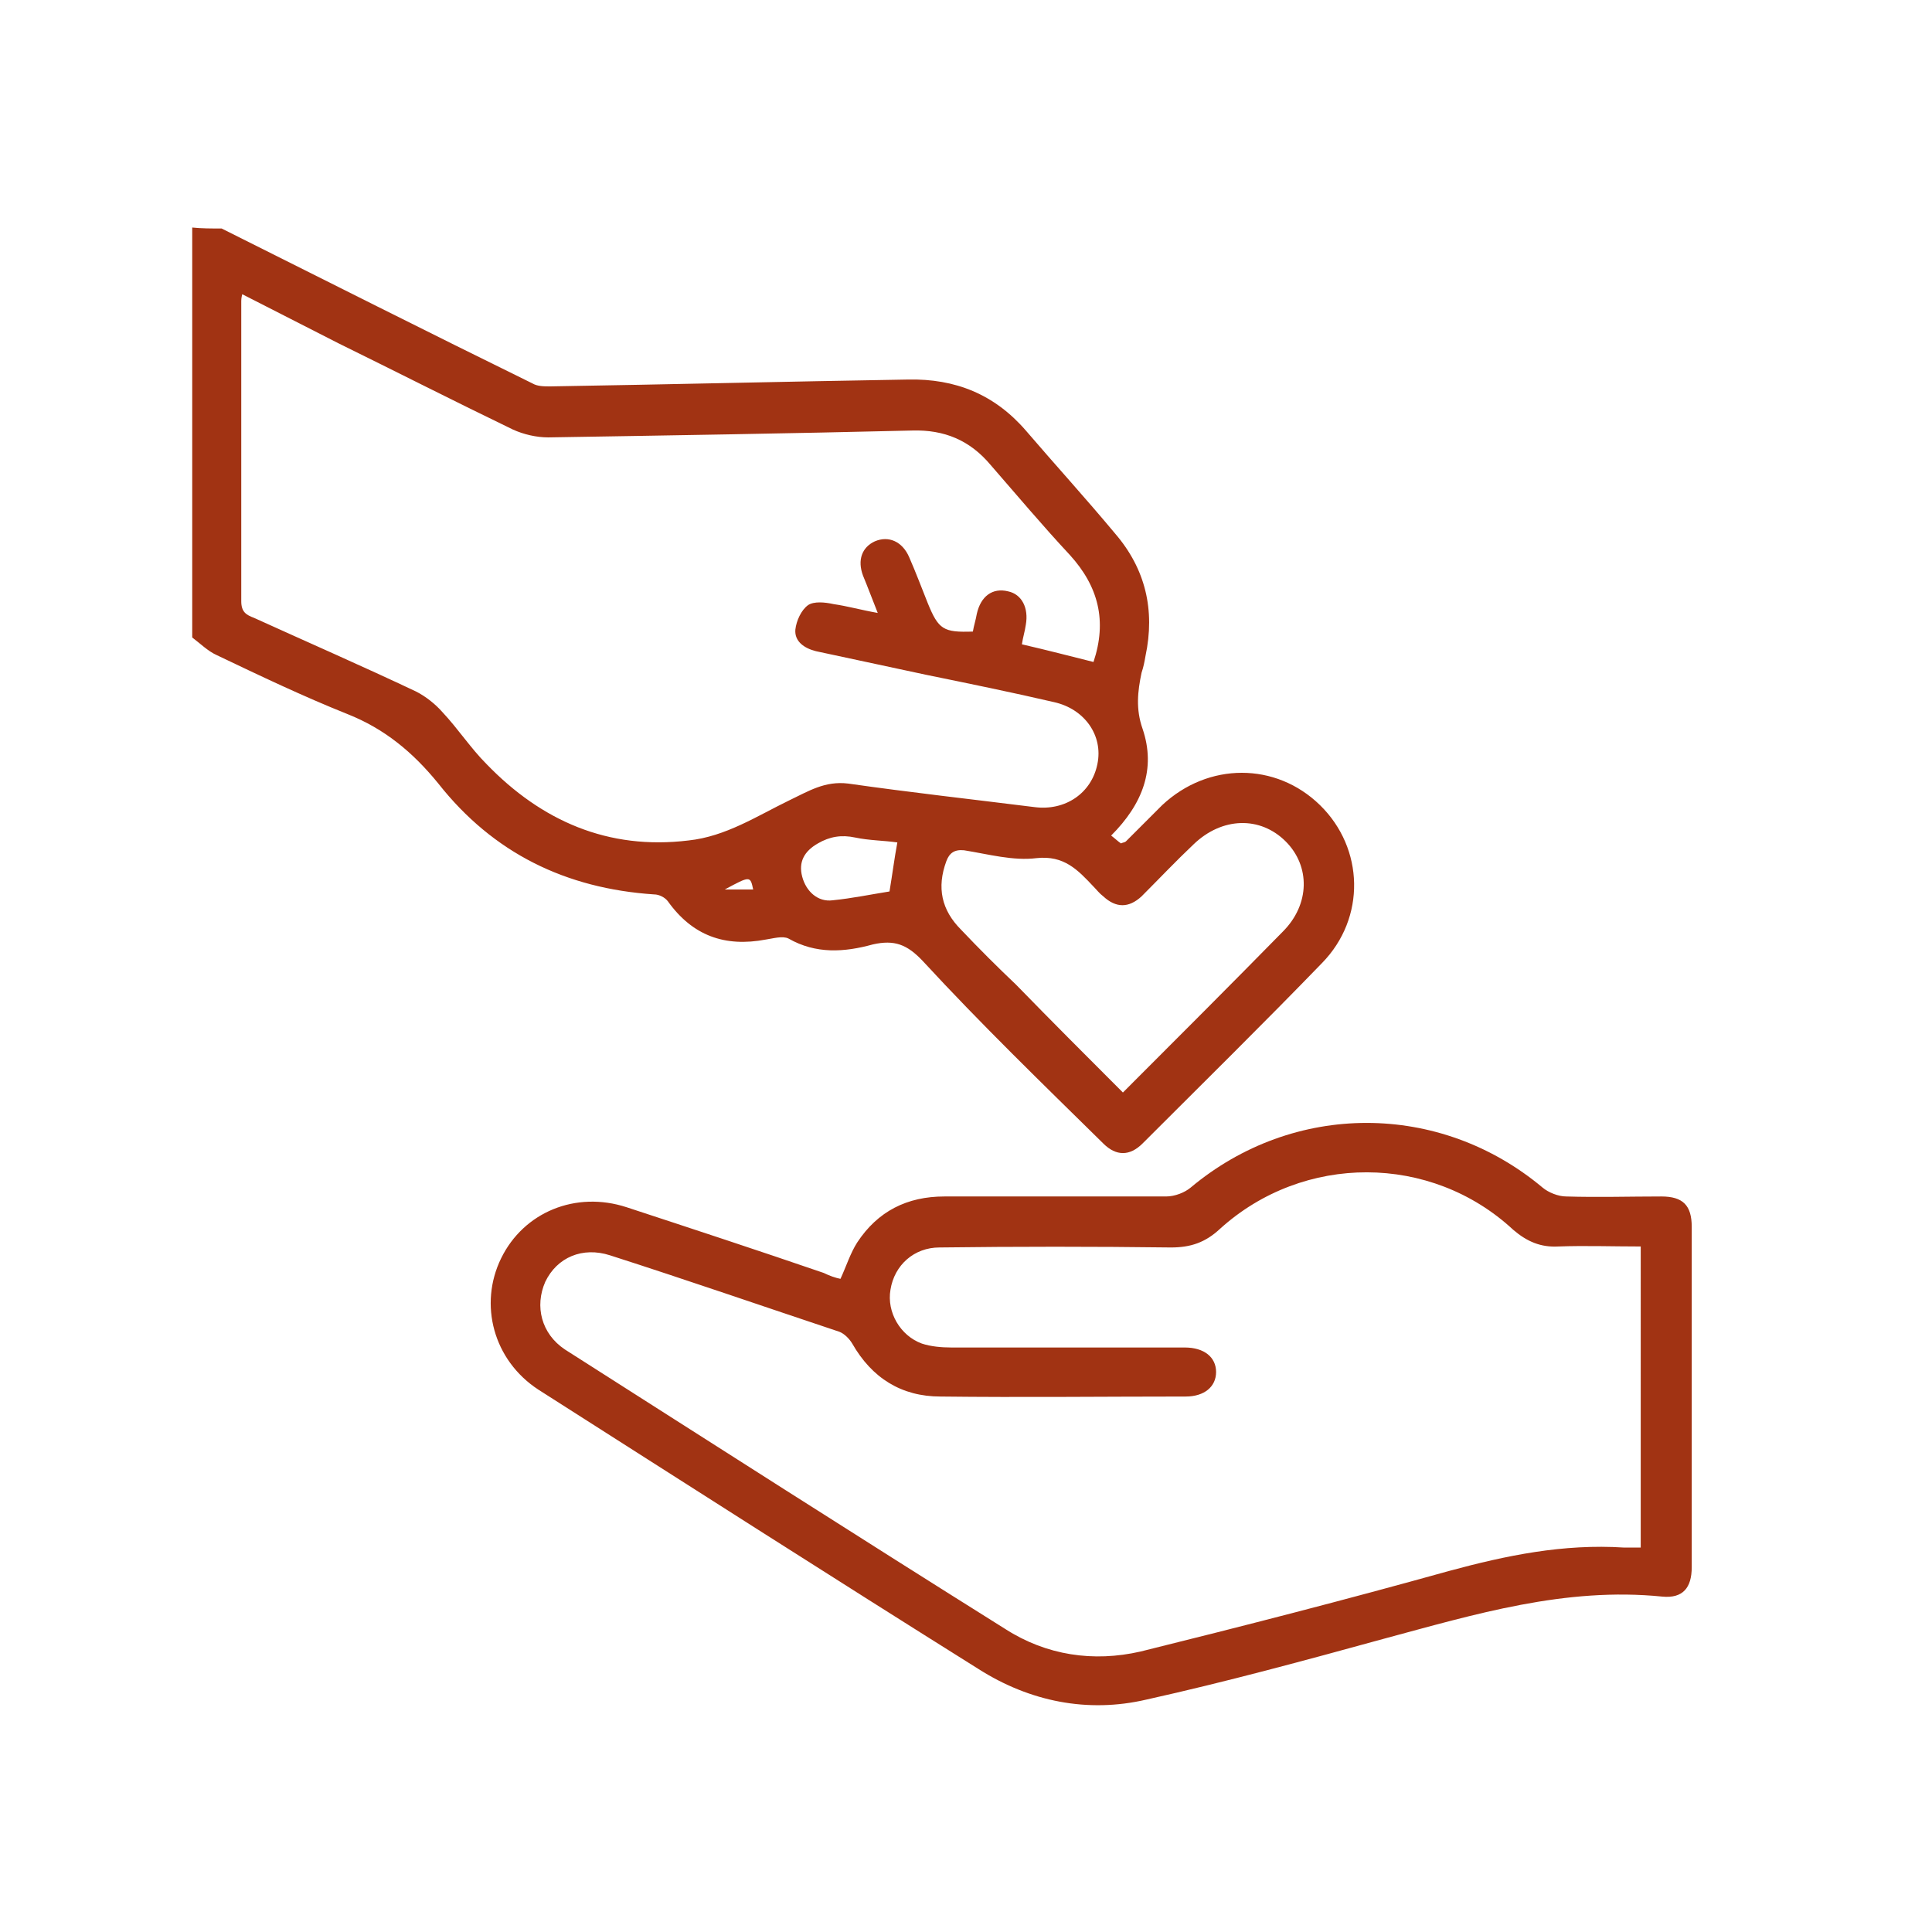
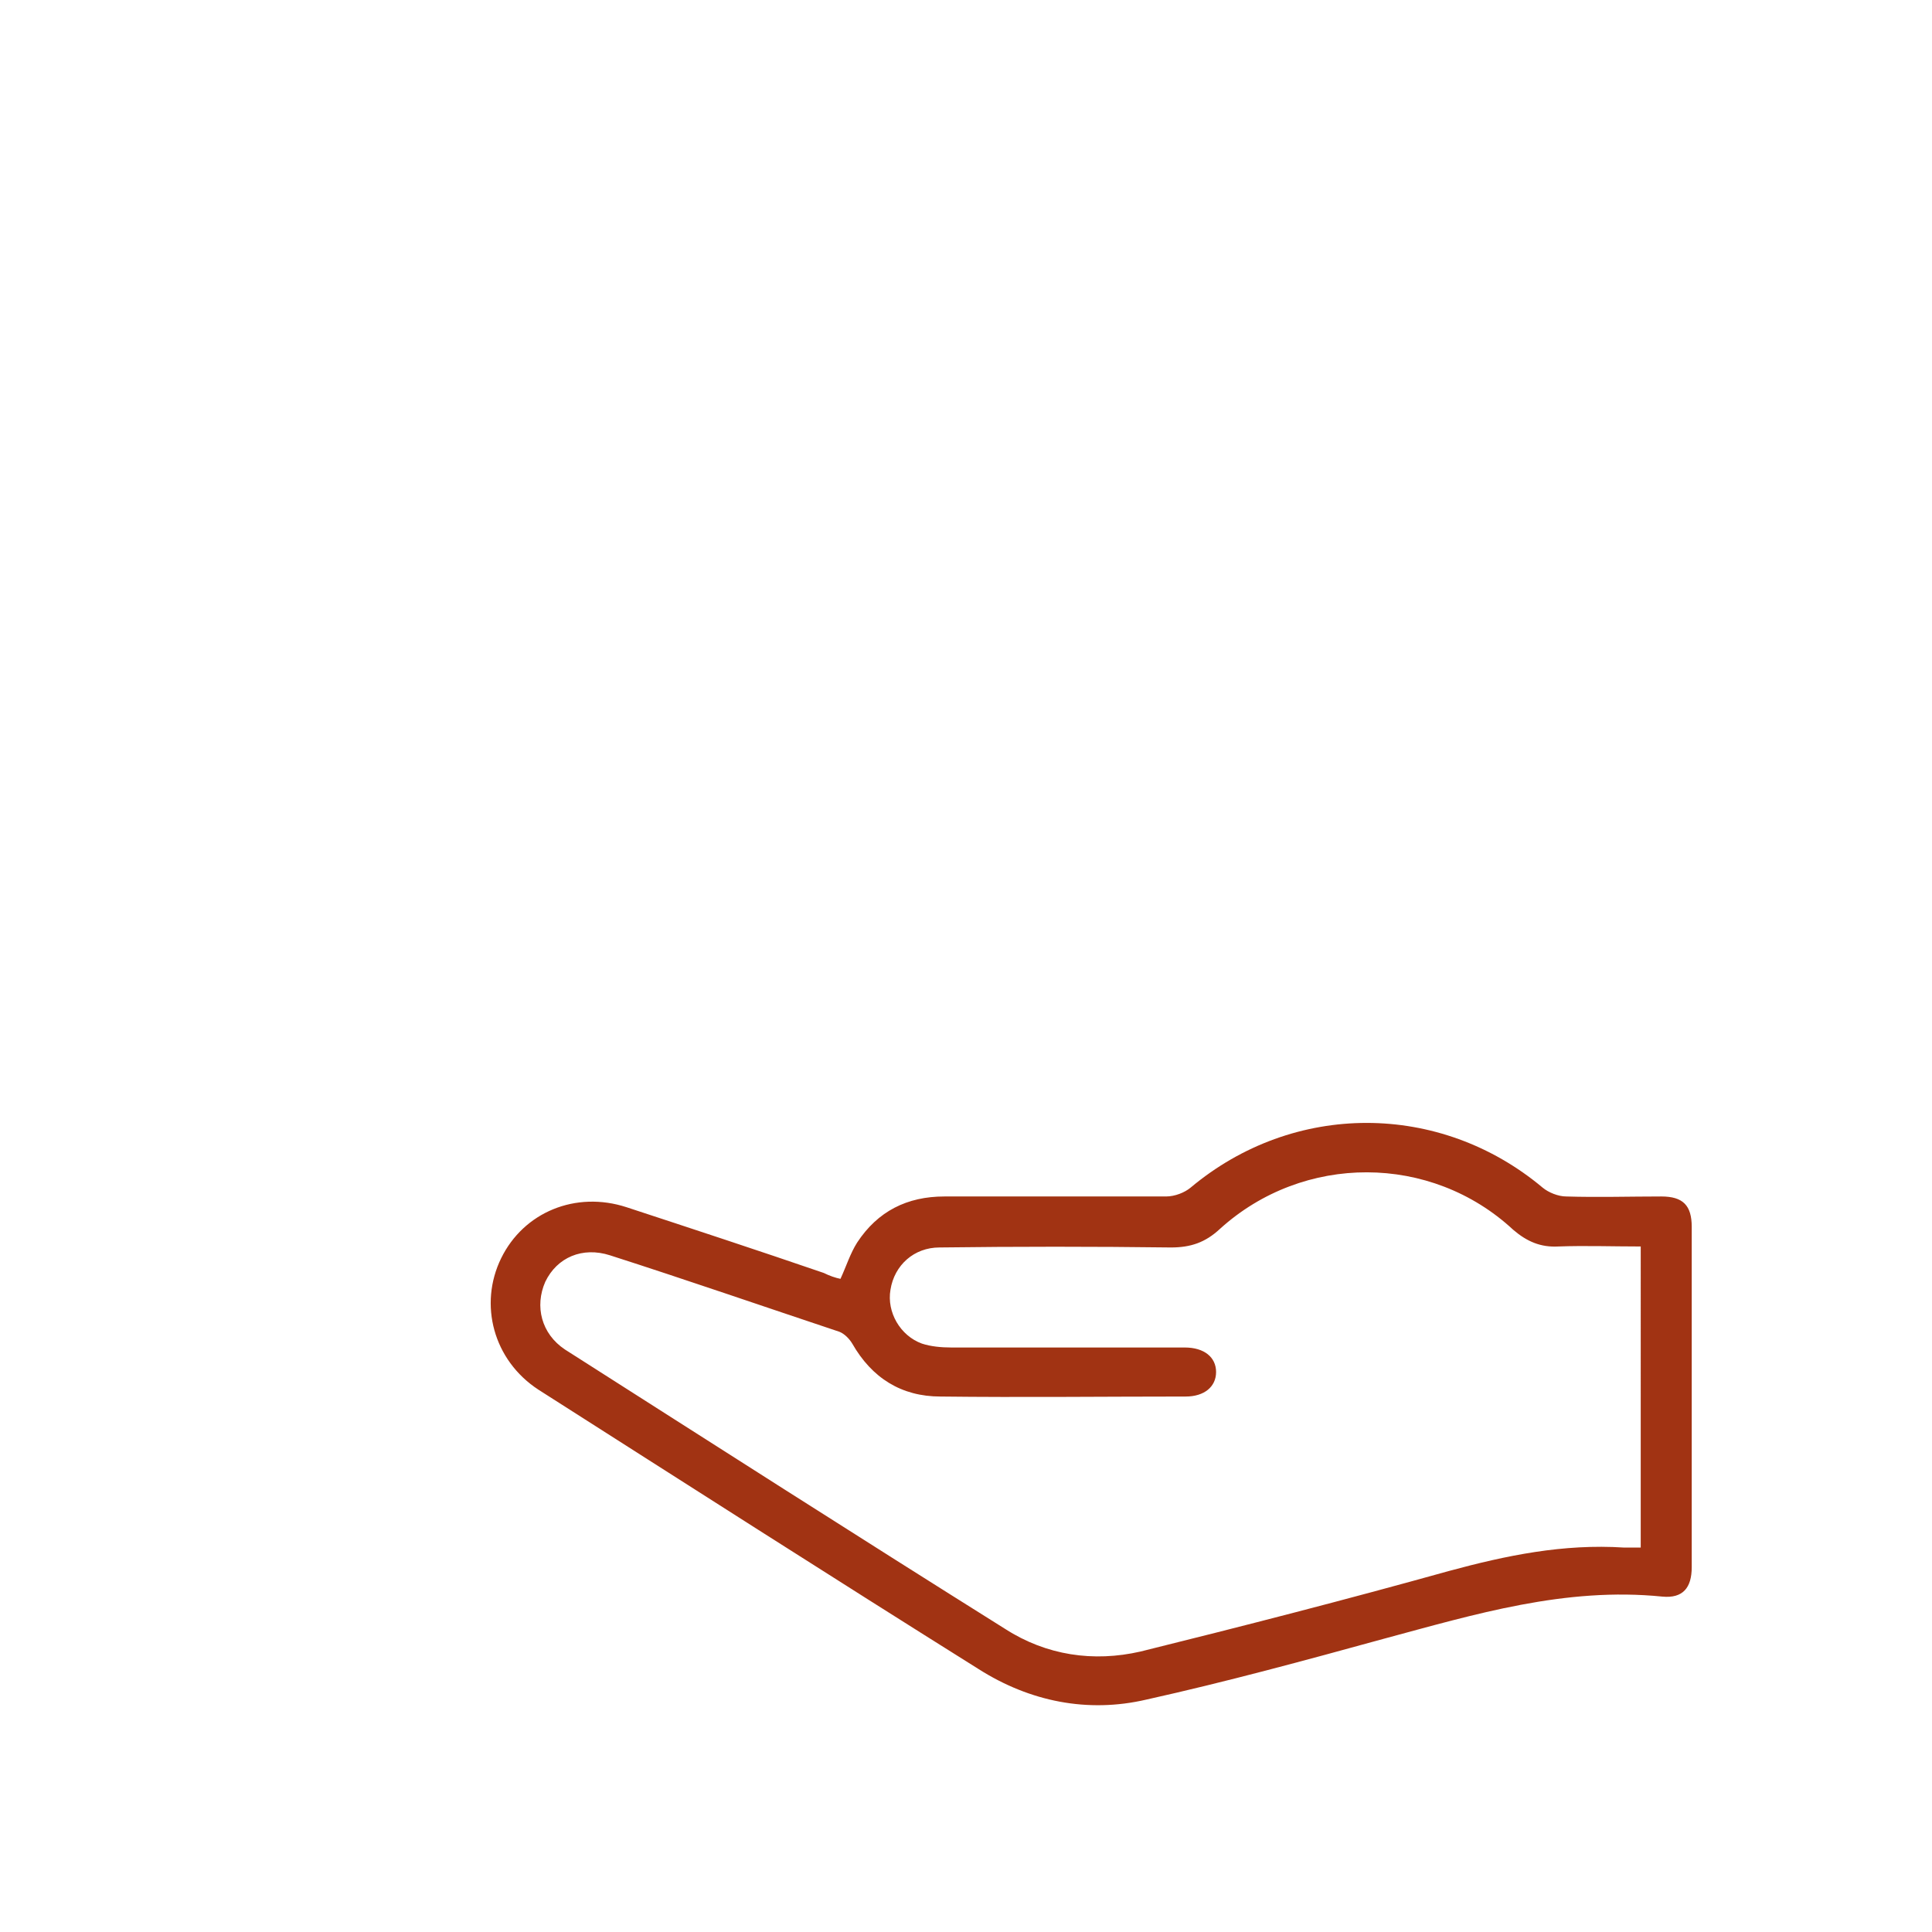
<svg xmlns="http://www.w3.org/2000/svg" version="1.1" id="Livello_1" x="0px" y="0px" viewBox="0 0 197 197" style="enable-background:new 0 0 197 197;" xml:space="preserve">
  <style type="text/css">
	.st0{fill:#A13313;}
</style>
  <g id="Rl6Ali.tif_00000054234981949951261720000003354716136331809669_">
    <g>
-       <path class="st0" d="M22.6,23.3c10.6,5.3,21.1,10.6,31.7,15.8c0.5,0.3,1.2,0.3,1.8,0.3c12.2-0.2,24.3-0.5,36.5-0.7    c4.8-0.1,8.8,1.5,12,5.2c3,3.5,6.1,6.9,9.1,10.5c3.1,3.6,4.1,7.8,3.1,12.5c-0.1,0.6-0.2,1.1-0.4,1.7c-0.4,1.9-0.6,3.7,0.1,5.7    c1.4,4.1,0,7.7-3.2,10.9c0.4,0.3,0.7,0.6,1,0.8c0.2-0.1,0.4-0.1,0.5-0.2c1.2-1.2,2.5-2.5,3.7-3.7c4.7-4.4,11.6-4.4,16.1,0    c4.5,4.4,4.7,11.5,0.2,16.1c-6,6.2-12.2,12.3-18.3,18.4c-1.3,1.3-2.7,1.3-4,0c-6.2-6.1-12.5-12.2-18.4-18.6    c-1.6-1.7-2.9-2.2-5.1-1.7c-2.9,0.8-5.8,1-8.6-0.6c-0.6-0.3-1.6,0-2.3,0.1c-4.2,0.8-7.5-0.4-10-3.9c-0.3-0.4-0.9-0.7-1.4-0.7    c-9-0.6-16.4-4.2-22-11.3c-2.6-3.2-5.5-5.6-9.3-7.1c-4.5-1.8-8.9-3.9-13.3-6c-0.9-0.4-1.7-1.2-2.5-1.8c0-13.9,0-27.8,0-41.8    C20.5,23.3,21.6,23.3,22.6,23.3z M24.7,30c-0.1,0.4-0.1,0.6-0.1,0.7c0,10.2,0,20.4,0,30.6c0,1.1,0.5,1.4,1.3,1.7    c5.5,2.5,11,4.9,16.5,7.5c1,0.5,2,1.3,2.7,2.1c1.6,1.7,2.9,3.7,4.5,5.3c5.6,5.8,12.4,8.8,20.6,7.8c3.8-0.4,7-2.5,10.3-4.1    c1.9-0.9,3.6-2,6-1.7c6.3,0.9,12.6,1.6,19,2.4c3.1,0.4,5.8-1.4,6.4-4.4c0.6-2.9-1.3-5.6-4.4-6.3c-4.3-1-8.7-1.9-13.1-2.8    c-3.7-0.8-7.5-1.6-11.2-2.4c-1.2-0.3-2.2-1-2.1-2.2c0.1-0.9,0.6-2,1.3-2.5c0.6-0.4,1.7-0.3,2.6-0.1c1.4,0.2,2.8,0.6,4.5,0.9    c-0.6-1.5-1-2.6-1.5-3.8c-0.6-1.6-0.1-2.9,1.2-3.5c1.4-0.6,2.8,0,3.5,1.6c0.7,1.6,1.3,3.2,1.9,4.7c1.1,2.7,1.6,3,4.6,2.9    c0.1-0.6,0.3-1.2,0.4-1.8c0.4-1.8,1.6-2.7,3.2-2.3c1.4,0.3,2.1,1.7,1.8,3.4c-0.1,0.7-0.3,1.3-0.4,2c2.6,0.6,4.9,1.2,7.3,1.8    c1.4-4.2,0.5-7.7-2.4-10.9c-2.8-3-5.4-6.1-8.1-9.2c-2.1-2.5-4.7-3.6-8-3.5c-12.4,0.3-24.7,0.5-37.1,0.7c-1.2,0-2.5-0.3-3.6-0.8    c-6-2.9-11.9-5.9-17.8-8.8C31.2,33.3,28,31.7,24.7,30z M114.5,111.4c5.6-5.6,11-11,16.3-16.4c2.8-2.8,2.8-6.7,0.3-9.2    c-2.6-2.6-6.5-2.5-9.4,0.3c-1.8,1.7-3.5,3.5-5.3,5.3c-1.3,1.2-2.6,1.2-3.9,0c-0.4-0.3-0.7-0.7-1-1c-1.6-1.7-3-3.2-5.8-2.9    c-2.4,0.3-4.9-0.4-7.4-0.8c-1-0.1-1.5,0.3-1.8,1.1c-1,2.7-0.5,5,1.5,7c1.8,1.9,3.7,3.8,5.6,5.6    C107.2,104.1,110.8,107.7,114.5,111.4z M91.5,85.9c-1.4-0.2-2.9-0.2-4.3-0.5c-1.4-0.3-2.6-0.1-3.8,0.6c-1.4,0.8-2,1.9-1.6,3.4    c0.4,1.5,1.6,2.6,3.1,2.4c2-0.2,3.9-0.6,5.8-0.9C91,89.1,91.2,87.5,91.5,85.9z M73.9,90.7c1,0,1.9,0,2.9,0    C76.5,89.3,76.5,89.3,73.9,90.7z" />
      <path class="st0" d="M85.7,130.4c0.6-1.3,1-2.6,1.7-3.7c2.1-3.2,5.1-4.7,8.9-4.7c7.5,0,15.1,0,22.6,0c0.9,0,1.9-0.4,2.5-0.9    c10.5-8.8,25.4-8.8,35.9,0c0.6,0.5,1.6,0.9,2.4,0.9c3.2,0.1,6.5,0,9.7,0c2.2,0,3.1,0.9,3.1,3.1c0,11.6,0,23.2,0,34.7    c0,2.1-0.9,3.2-3,3c-9.9-1-19.1,1.8-28.4,4.3c-8,2.2-16.1,4.4-24.2,6.2c-6,1.4-11.9,0.2-17.1-3.1c-15-9.4-30-19-44.9-28.5    c-4.6-3-6.1-8.7-3.8-13.4c2.3-4.7,7.6-6.9,12.8-5.2c6.7,2.2,13.4,4.4,20.1,6.7C84.6,130.1,85.2,130.3,85.7,130.4z M167.3,127.1    c-2.9,0-5.7-0.1-8.4,0c-1.8,0.1-3.2-0.5-4.6-1.7c-8.4-7.8-21.4-7.8-29.9-0.1c-1.5,1.4-3,1.9-5,1.9c-7.9-0.1-15.7-0.1-23.6,0    c-2.6,0-4.6,1.8-5,4.3c-0.4,2.3,1,4.7,3.2,5.5c0.9,0.3,2,0.4,3,0.4c7.9,0,15.8,0,23.8,0c2,0,3.2,1,3.2,2.5c0,1.5-1.2,2.5-3.1,2.5    c-8.3,0-16.7,0.1-25,0c-4,0-7-1.9-9-5.4c-0.3-0.5-0.8-1-1.3-1.2c-7.8-2.6-15.6-5.3-23.4-7.8c-2.8-0.9-5.4,0.2-6.6,2.7    c-1.1,2.5-0.4,5.3,2,6.9c14.9,9.5,29.9,19.1,44.9,28.5c4.2,2.7,9,3.4,13.8,2.3c10.5-2.6,21-5.3,31.4-8.2    c5.9-1.6,11.7-2.8,17.9-2.4c0.6,0,1.1,0,1.7,0C167.3,147.5,167.3,137.4,167.3,127.1z" />
    </g>
  </g>
</svg>